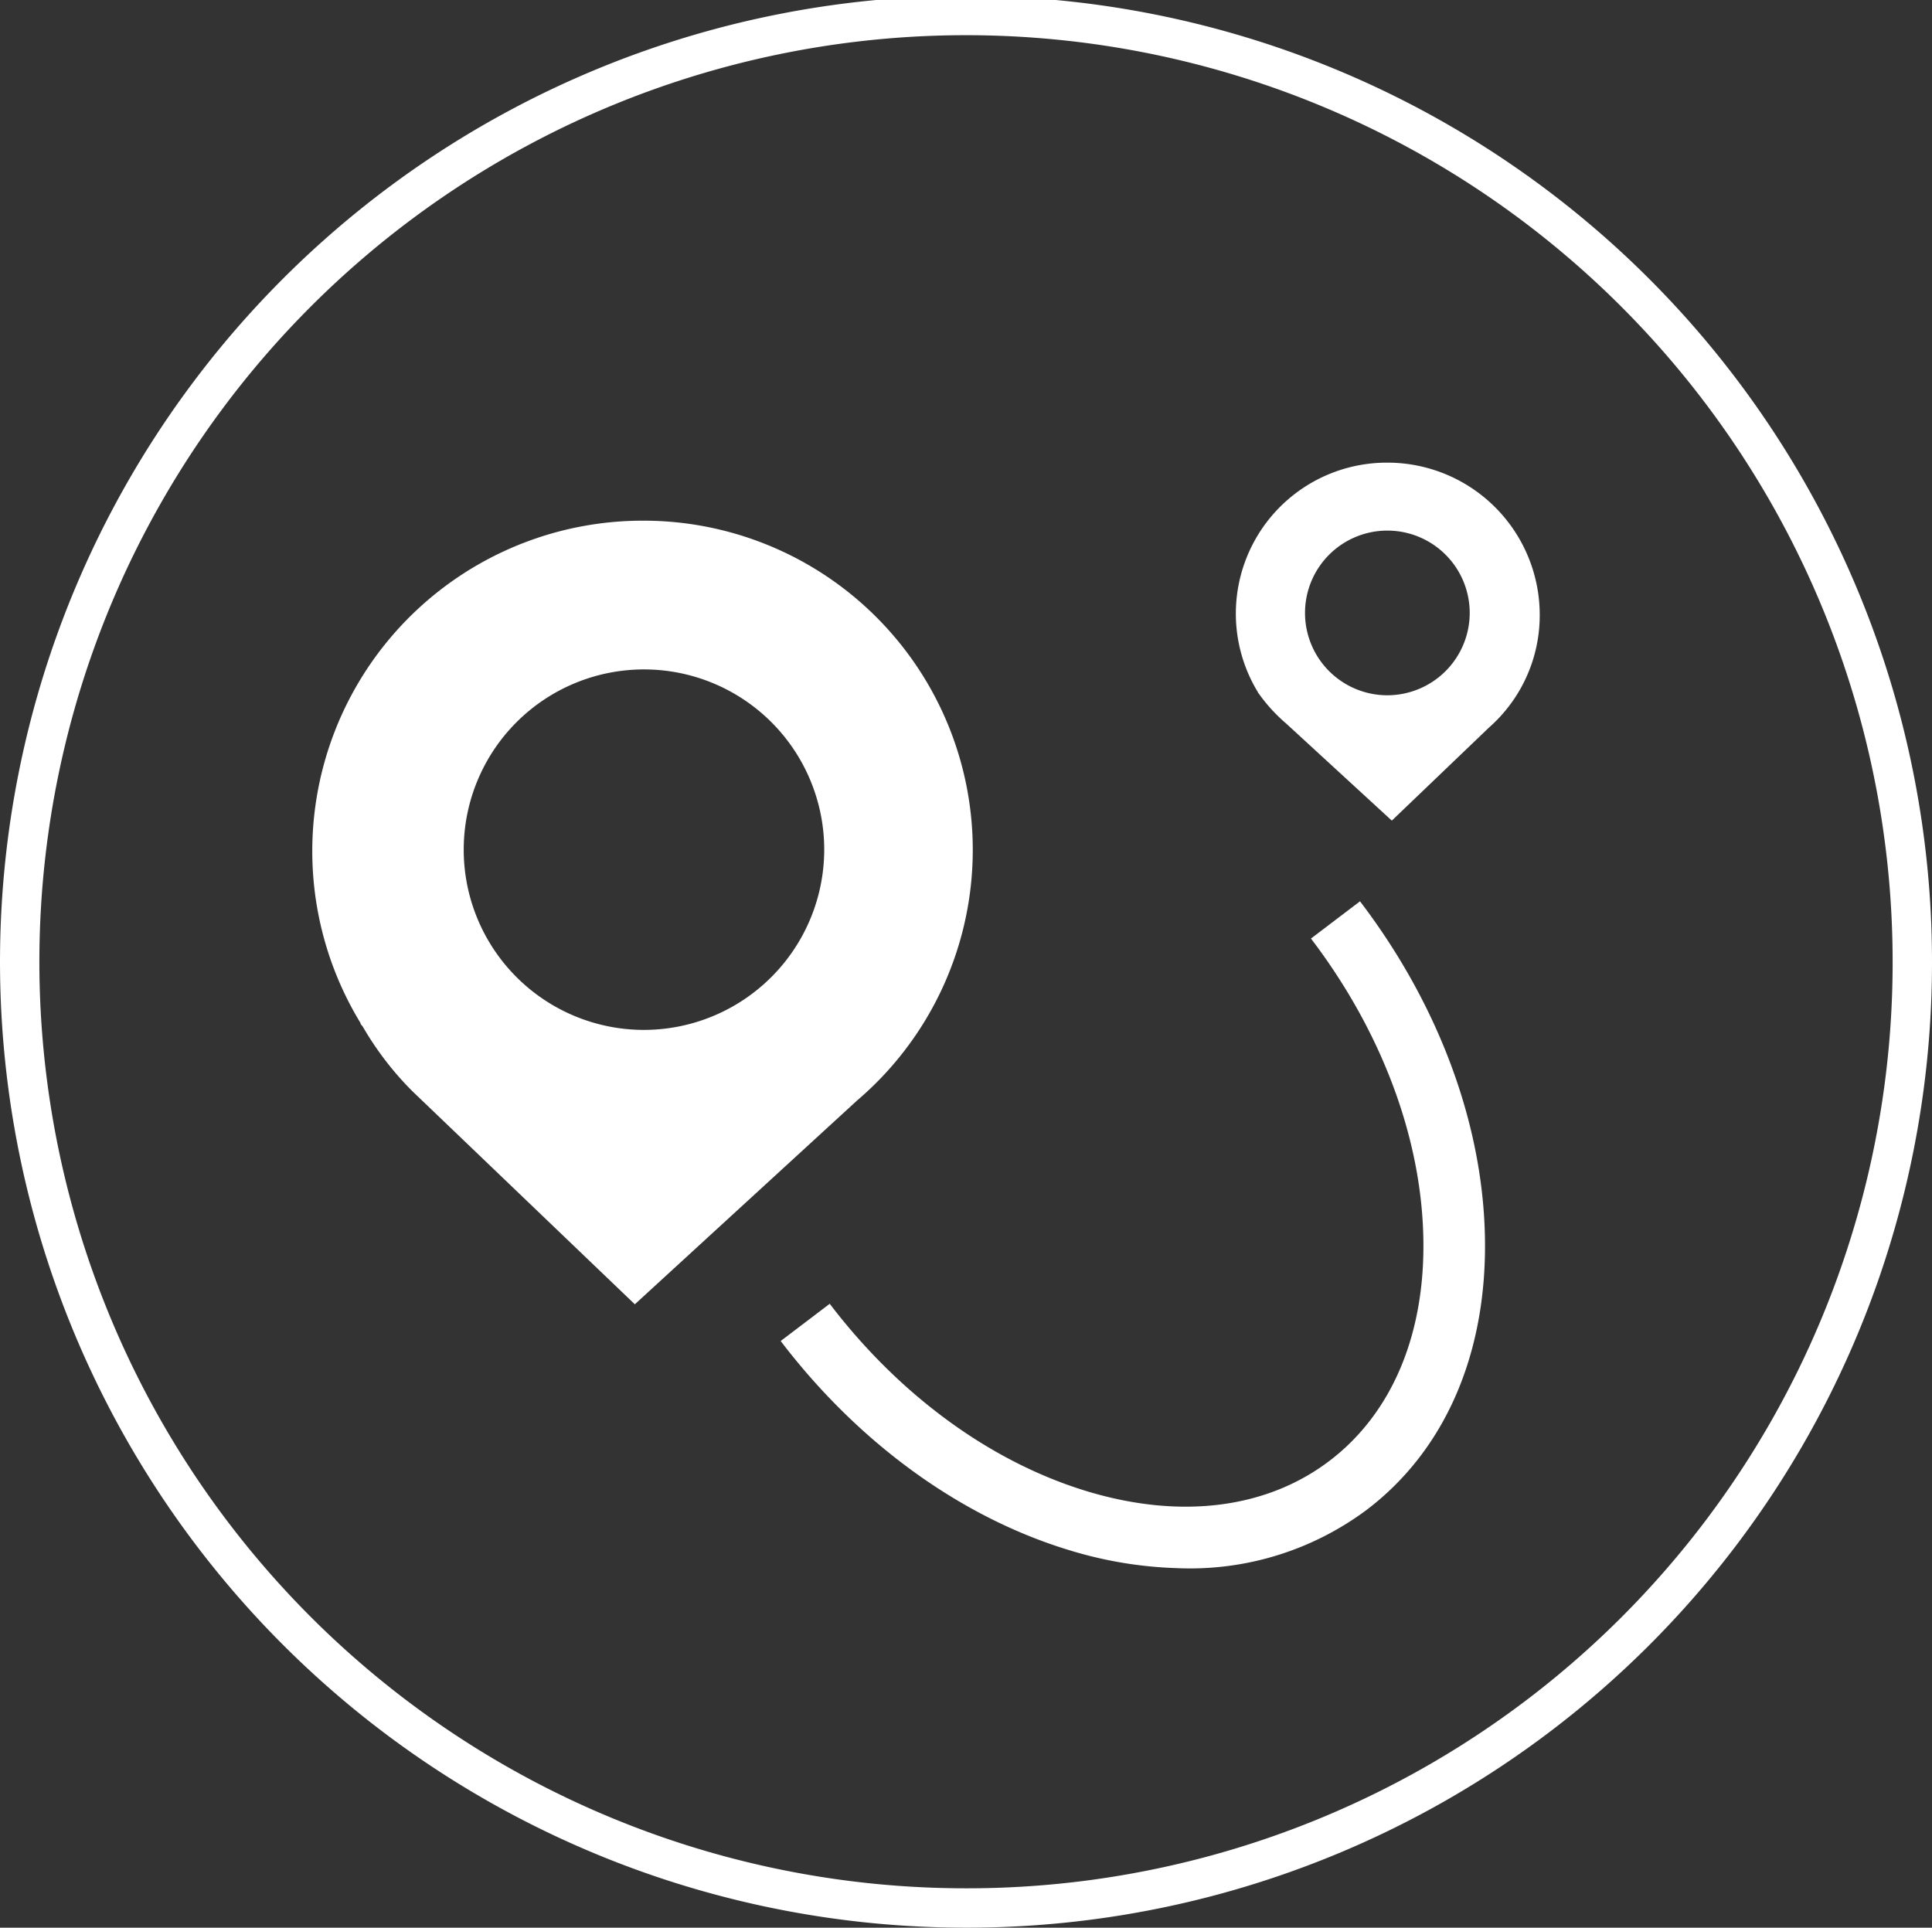
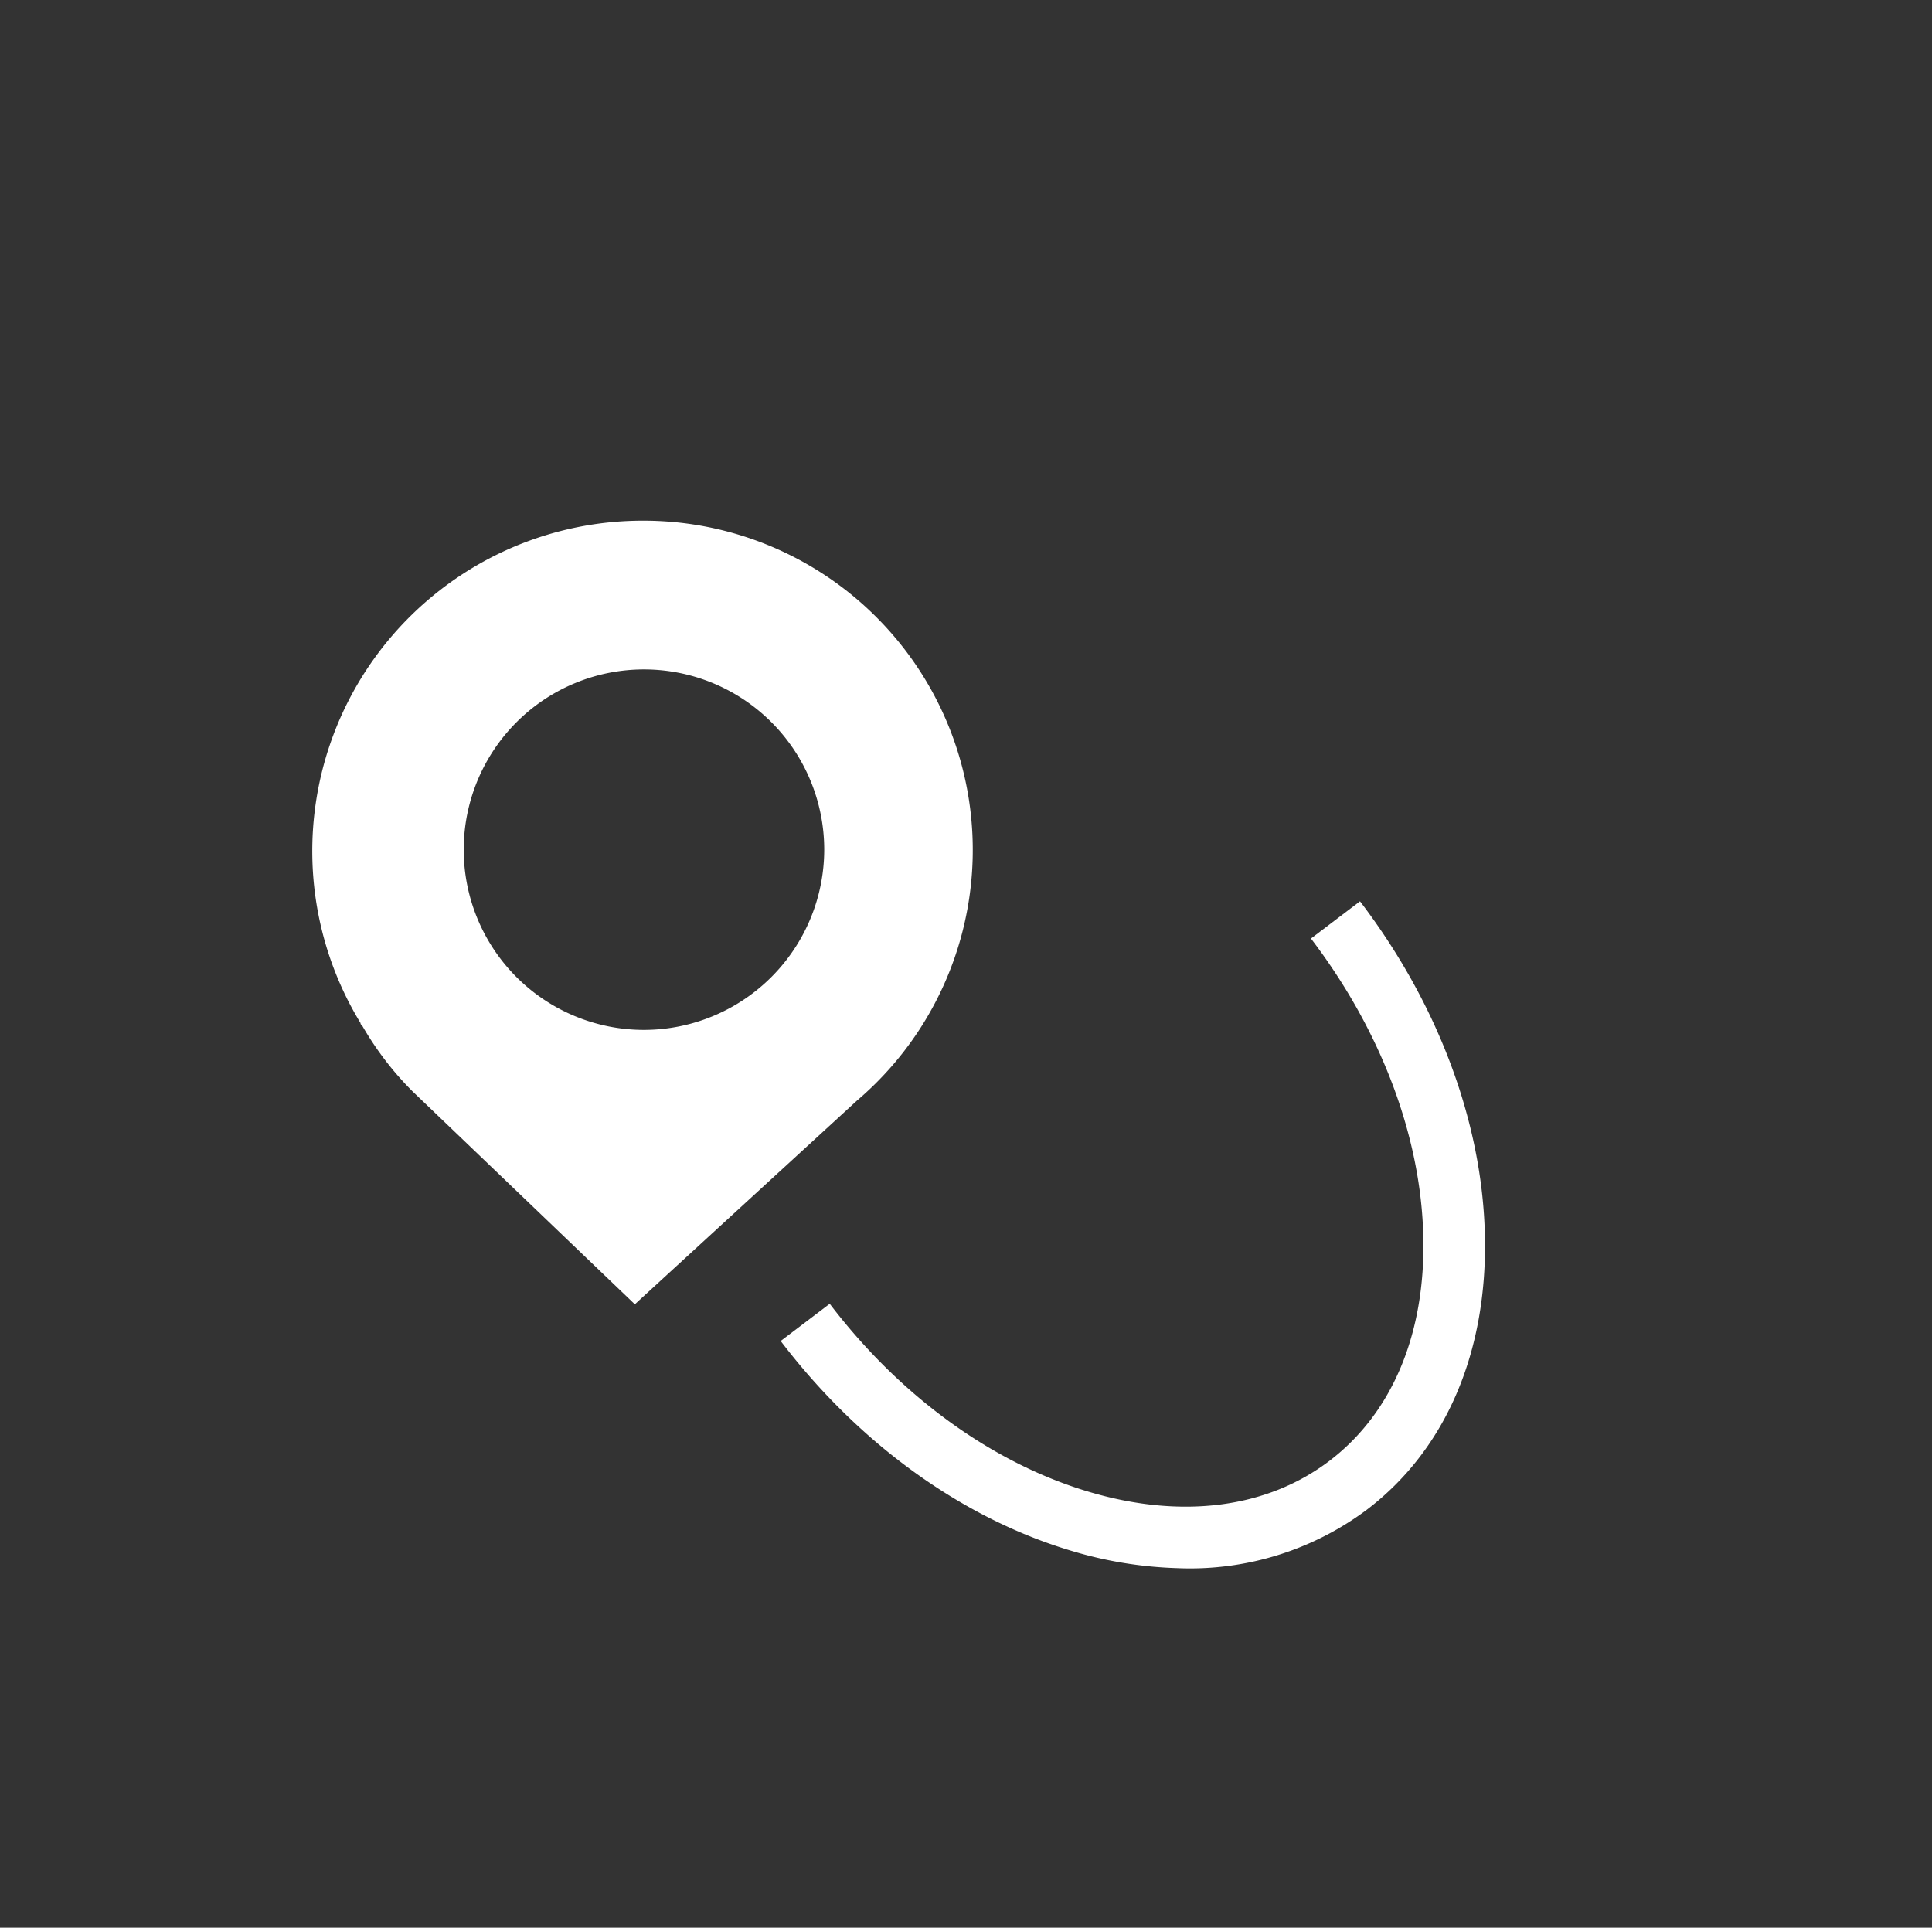
<svg xmlns="http://www.w3.org/2000/svg" id="图层_1" data-name="图层 1" viewBox="0 0 147.225 146.906">
  <rect x="0" y="0" width="147.225" height="146.906" fill="#333333" stroke="none" />
  <defs>
    <style>.cls-1{fill:none;stroke:#fff;stroke-miterlimit:10;stroke-width:3px;}.cls-2{fill:#fff;}</style>
  </defs>
-   <path class="cls-1" d="M145.725,73.453A72.112,72.112,0,1,0,73.607,145.406,72.039,72.039,0,0,0,145.725,73.453Z" />
  <path class="cls-2" d="M49.041,39.68A25.183,25.183,0,0,0,27.49,77.992l-.028.022.171.204a23.844,23.844,0,0,0,3.802,4.952L48.376,99.399v0L65.297,83.881a25.091,25.091,0,0,0-16.256-44.201Zm0,38.808A13.736,13.736,0,1,1,62.809,64.75,13.753,13.753,0,0,1,49.041,78.488Z" />
-   <path class="cls-2" d="M105.708,35.258A11.504,11.504,0,0,0,95.863,52.76l-.013.01.078.093A12.541,12.541,0,0,0,97.994,55.125l8.067,7.413v0l7.401-7.089a11.39,11.39,0,0,0,3.87-8.681A11.603,11.603,0,0,0,105.708,35.258Zm0,17.728a6.275,6.275,0,1,1,6.289-6.276A6.283,6.283,0,0,1,105.708,52.986Z" />
-   <path class="cls-2" d="M89.671,119.505a31.012,31.012,0,0,1-8.11-1.344c-8.286-2.49-16.125-8.158-22.07-15.964l3.737-2.837c5.355,7.029,12.344,12.107,19.686,14.311,7.077,2.12,13.602,1.295,18.382-2.33,4.792-3.635,7.331-9.69,7.166-17.06-.166-7.646-3.207-15.727-8.562-22.756l3.738-2.837c5.951,7.811,9.329,16.856,9.517,25.488.198,8.913-3.003,16.327-9.009,20.888A22.51,22.51,0,0,1,89.671,119.505Z" />
+   <path class="cls-2" d="M89.671,119.505a31.012,31.012,0,0,1-8.11-1.344c-8.286-2.49-16.125-8.158-22.07-15.964l3.737-2.837c5.355,7.029,12.344,12.107,19.686,14.311,7.077,2.12,13.602,1.295,18.382-2.33,4.792-3.635,7.331-9.69,7.166-17.06-.166-7.646-3.207-15.727-8.562-22.756l3.738-2.837c5.951,7.811,9.329,16.856,9.517,25.488.198,8.913-3.003,16.327-9.009,20.888A22.51,22.51,0,0,1,89.671,119.505" />
</svg>